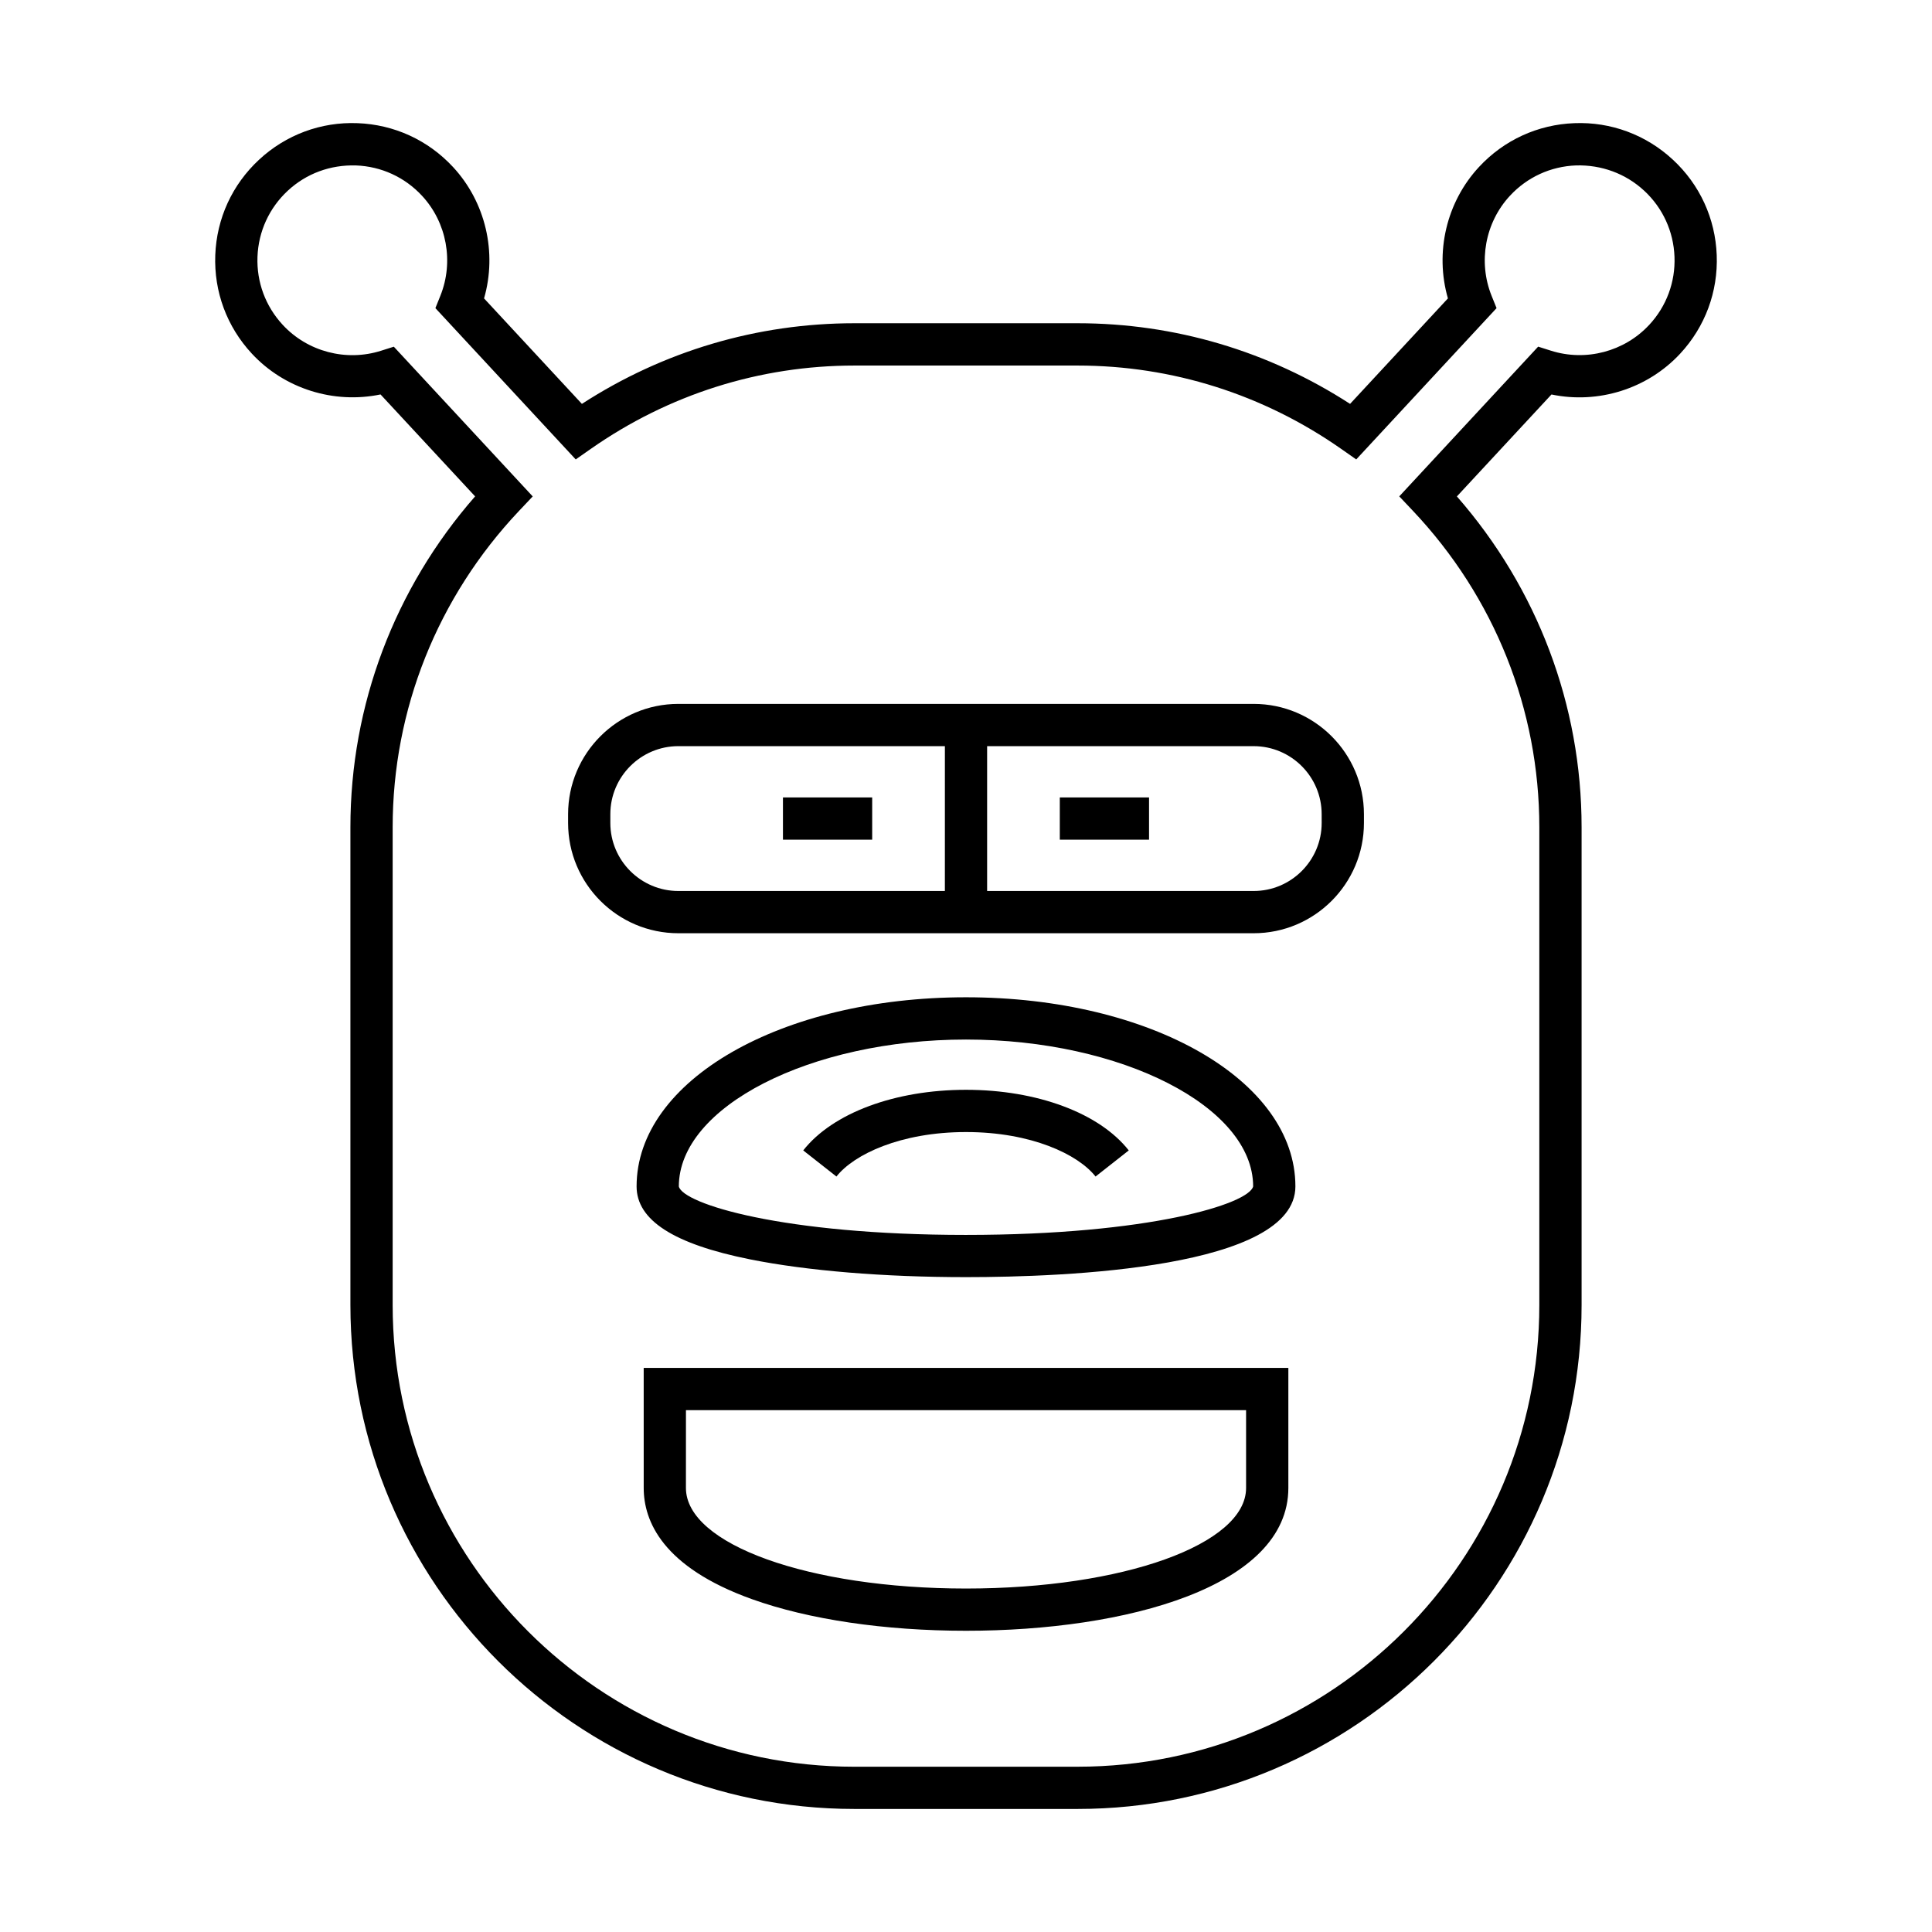
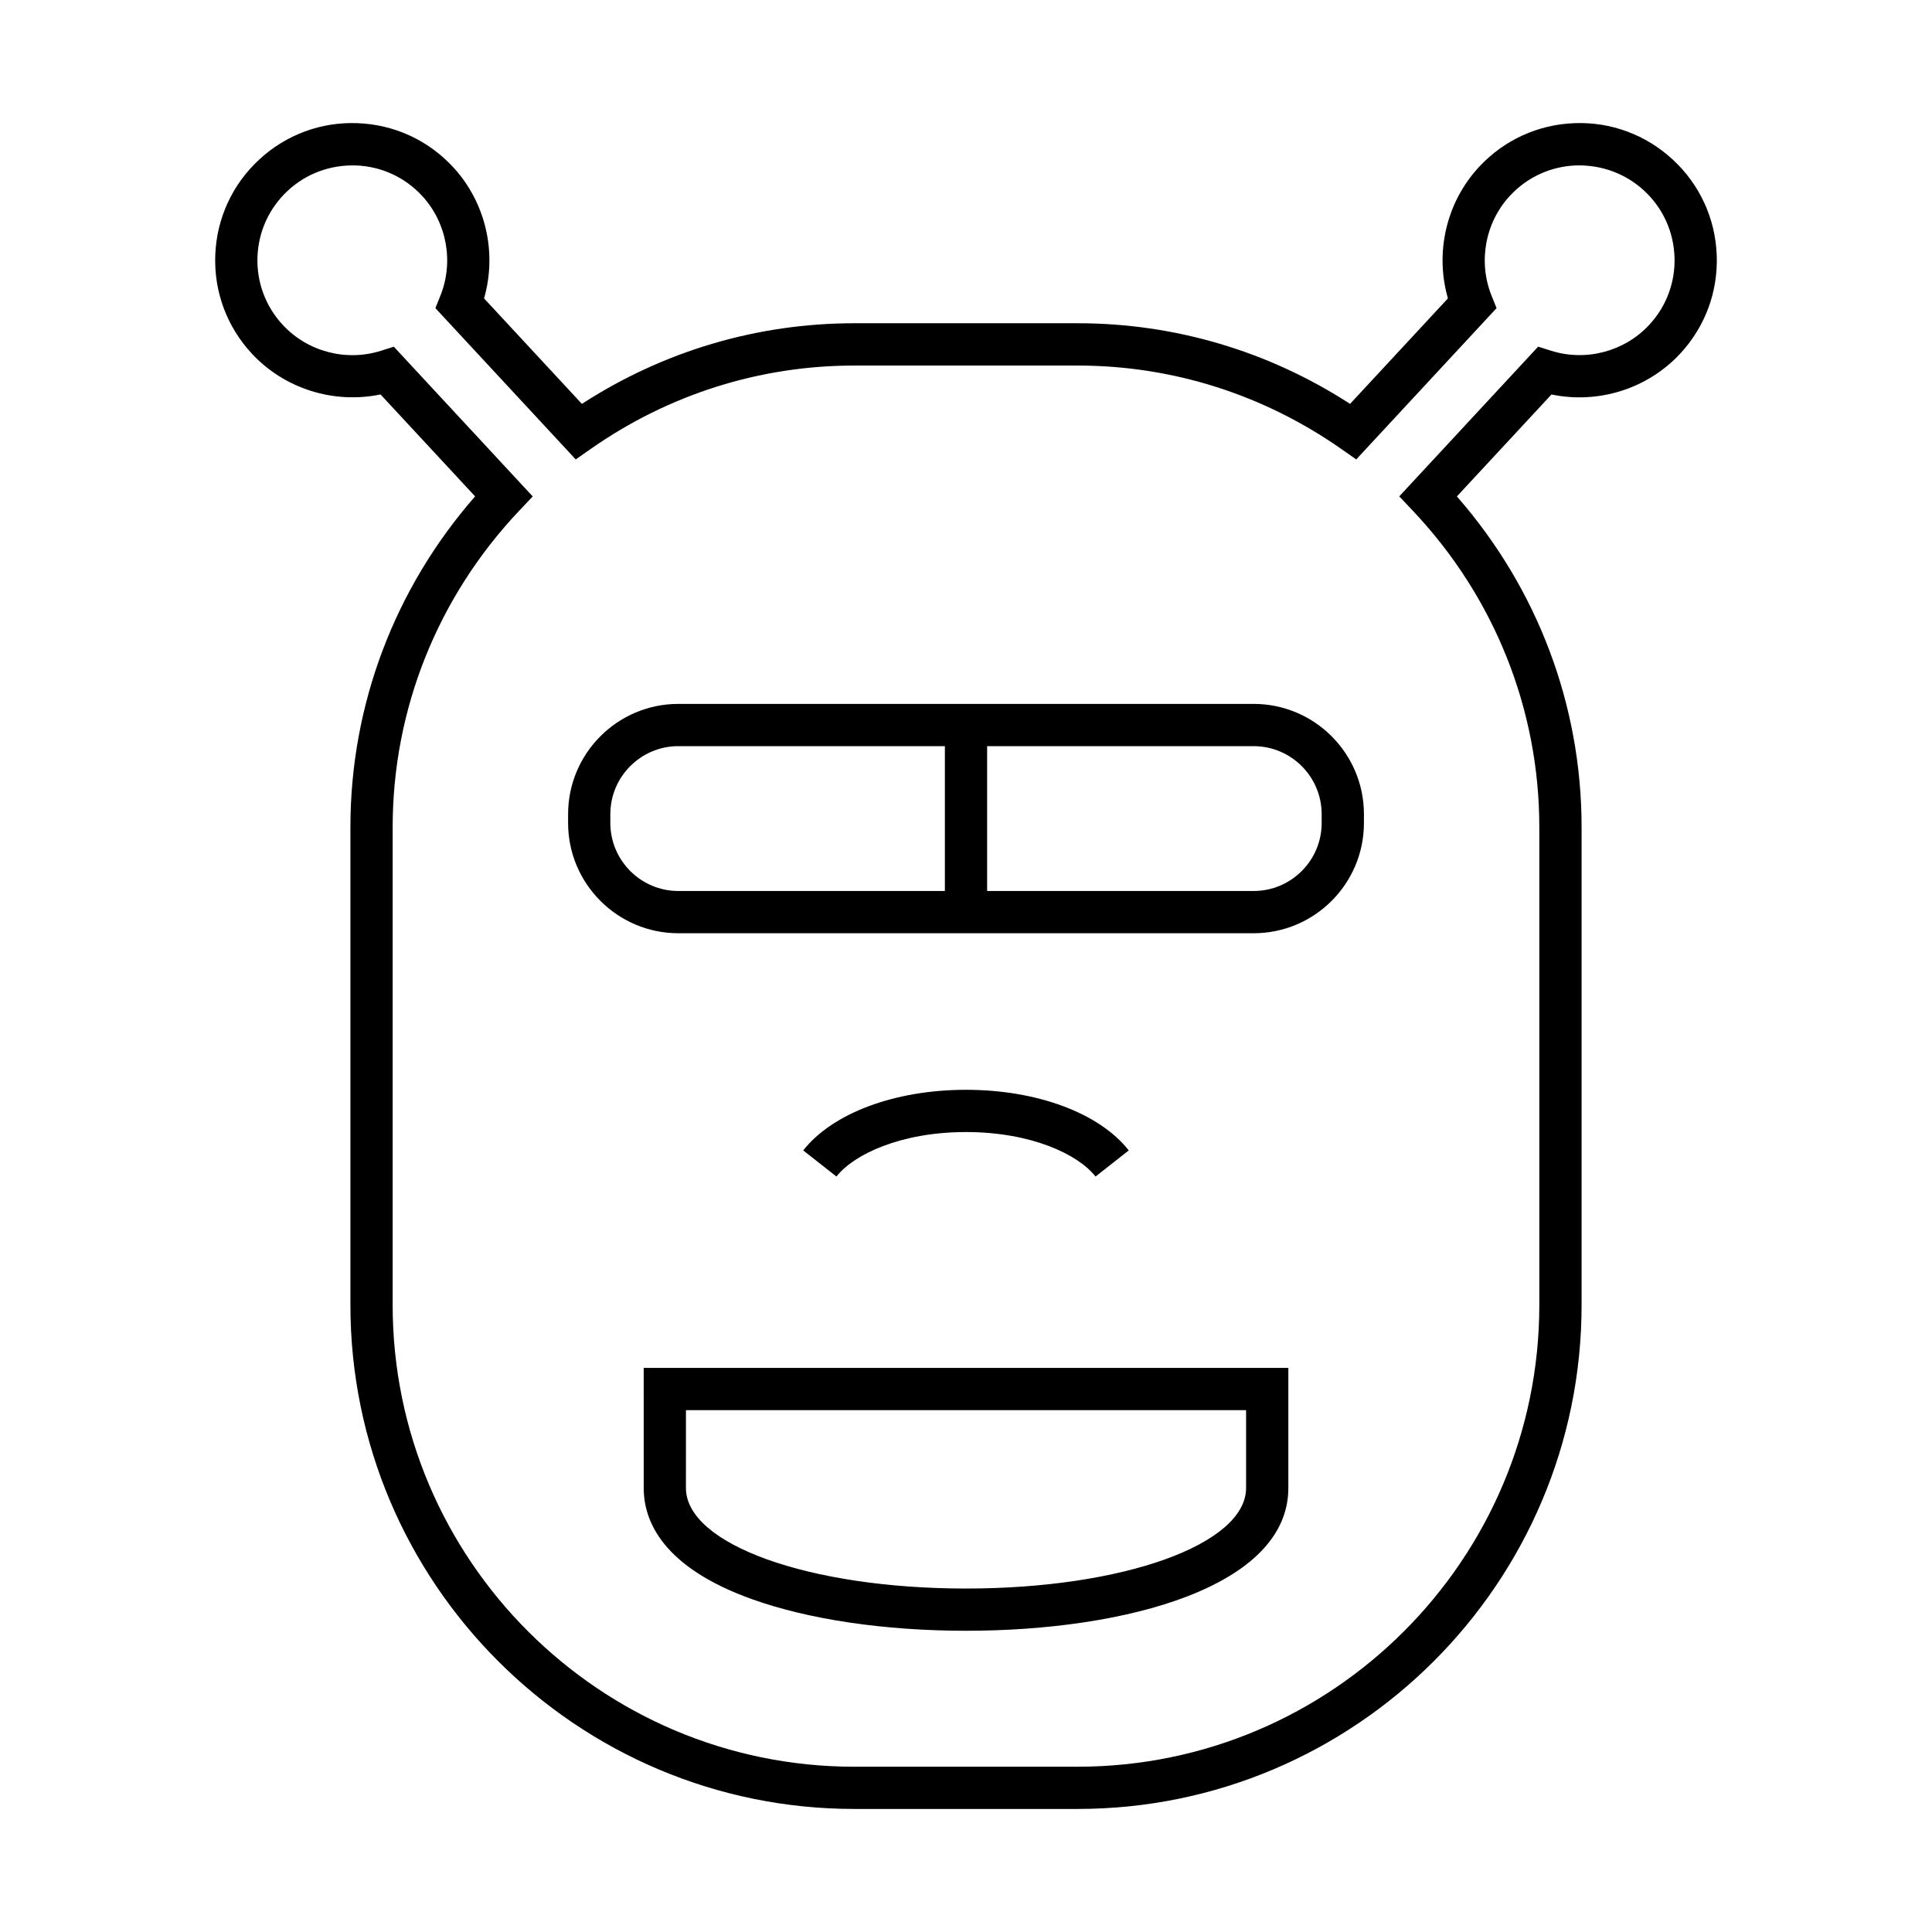
<svg xmlns="http://www.w3.org/2000/svg" fill="#000000" width="800px" height="800px" version="1.1" viewBox="144 144 512 512">
  <g>
    <path d="m587.33 186.32c-7.117-6.609-16.434-10.059-26.086-9.68-9.707 0.363-18.691 4.488-25.293 11.609-8.676 9.348-11.738 22.684-8.238 34.832l-25.93 27.953c-21.609-13.996-46.469-21.371-72.199-21.371h-59.176c-25.73 0-50.59 7.375-72.199 21.371l-25.93-27.953c3.5-12.148 0.438-25.484-8.234-34.832-6.609-7.121-15.59-11.246-25.301-11.609-9.68-0.379-18.969 3.07-26.086 9.676-7.125 6.606-11.246 15.59-11.609 25.293-0.367 9.707 3.074 18.973 9.676 26.09 8.676 9.355 21.758 13.406 34.117 10.832l25.066 27.016c-21.348 24.402-33.047 55.328-33.047 87.664v126.63c0 73.641 59.91 133.55 133.55 133.55h59.176c73.637 0 133.55-59.91 133.55-133.55v-126.62c0-32.336-11.699-63.262-33.047-87.664l25.066-27.016c12.371 2.582 25.441-1.477 34.117-10.828 6.606-7.121 10.043-16.387 9.676-26.094-0.367-9.707-4.488-18.691-11.613-25.293zm-6.273 43.77c-6.566 7.082-16.793 9.785-26.047 6.844l-3.383-1.07-36.809 39.68 3.602 3.809c21.617 22.871 33.516 52.652 33.516 83.855v126.63c0 67.469-54.887 122.36-122.35 122.36l-59.176 0.004c-67.465 0-122.35-54.887-122.35-122.36v-126.62c0-31.203 11.902-60.984 33.516-83.855l3.602-3.809-36.809-39.68-3.383 1.07c-9.262 2.941-19.484 0.238-26.047-6.848-4.574-4.93-6.953-11.34-6.703-18.055 0.258-6.719 3.109-12.934 8.035-17.508 4.926-4.574 11.293-6.891 18.062-6.695 6.715 0.254 12.934 3.106 17.504 8.035 6.57 7.082 8.484 17.484 4.871 26.492l-1.324 3.289 37.191 40.094 3.996-2.797c20.641-14.445 44.789-22.082 69.836-22.082h59.176c25.047 0 49.195 7.637 69.836 22.082l3.996 2.797 37.191-40.094-1.324-3.289c-3.613-9.012-1.699-19.41 4.875-26.496 4.57-4.93 10.785-7.777 17.504-8.035 6.691-0.188 13.125 2.125 18.055 6.695h0.008c4.926 4.57 7.777 10.785 8.035 17.504 0.254 6.719-2.125 13.129-6.699 18.059z" />
-     <path d="m400 408.29c-48.953 0-87.297 22.016-87.297 50.125 0 8.945 9.824 15.266 30.027 19.32 15.164 3.043 35.508 4.719 57.27 4.719 26.246 0 87.293-2.344 87.293-24.043 0-28.102-38.344-50.121-87.293-50.121zm0 62.977c-48.688 0-75.031-8.25-76.102-12.848 0-21.105 34.852-38.93 76.102-38.93 41.242 0 76.086 17.82 76.098 38.922-1.105 4.617-27.449 12.855-76.098 12.855z" />
    <path d="m400 432.81c-18.816 0-35.348 6.156-43.137 16.062l8.801 6.922c4.613-5.867 17.023-11.789 34.336-11.789s29.719 5.922 34.332 11.789l8.801-6.922c-7.789-9.906-24.32-16.062-43.133-16.062z" />
    <path d="m476.23 330.54h-152.46c-16.109 0-29.219 13.109-29.219 29.223v2.332c0 16.113 13.109 29.223 29.219 29.223h152.46c16.117 0 29.227-13.109 29.227-29.223v-2.332c-0.004-16.113-13.113-29.223-29.227-29.223zm-81.828 49.582h-70.633c-9.938 0-18.023-8.09-18.023-18.027v-2.332c0-9.938 8.086-18.027 18.023-18.027h70.637zm99.855-18.027c0 9.938-8.086 18.027-18.027 18.027h-70.633v-38.383h70.629c9.945 0 18.027 8.09 18.027 18.027z" />
-     <path d="m351.49 355.33h23.648v11.195h-23.648z" />
-     <path d="m424.86 355.33h23.648v11.195h-23.648z" />
    <path d="m314.59 538.33c0 8.742 4.969 20.949 28.652 29.453 15.066 5.41 35.227 8.387 56.766 8.387 42.516 0 85.418-11.703 85.418-37.844v-31.82l-170.84 0.004zm11.195-20.625h148.44v20.625c0 14.941-32.602 26.648-74.223 26.648-41.617 0-74.223-11.703-74.223-26.648z" />
  </g>
</svg>